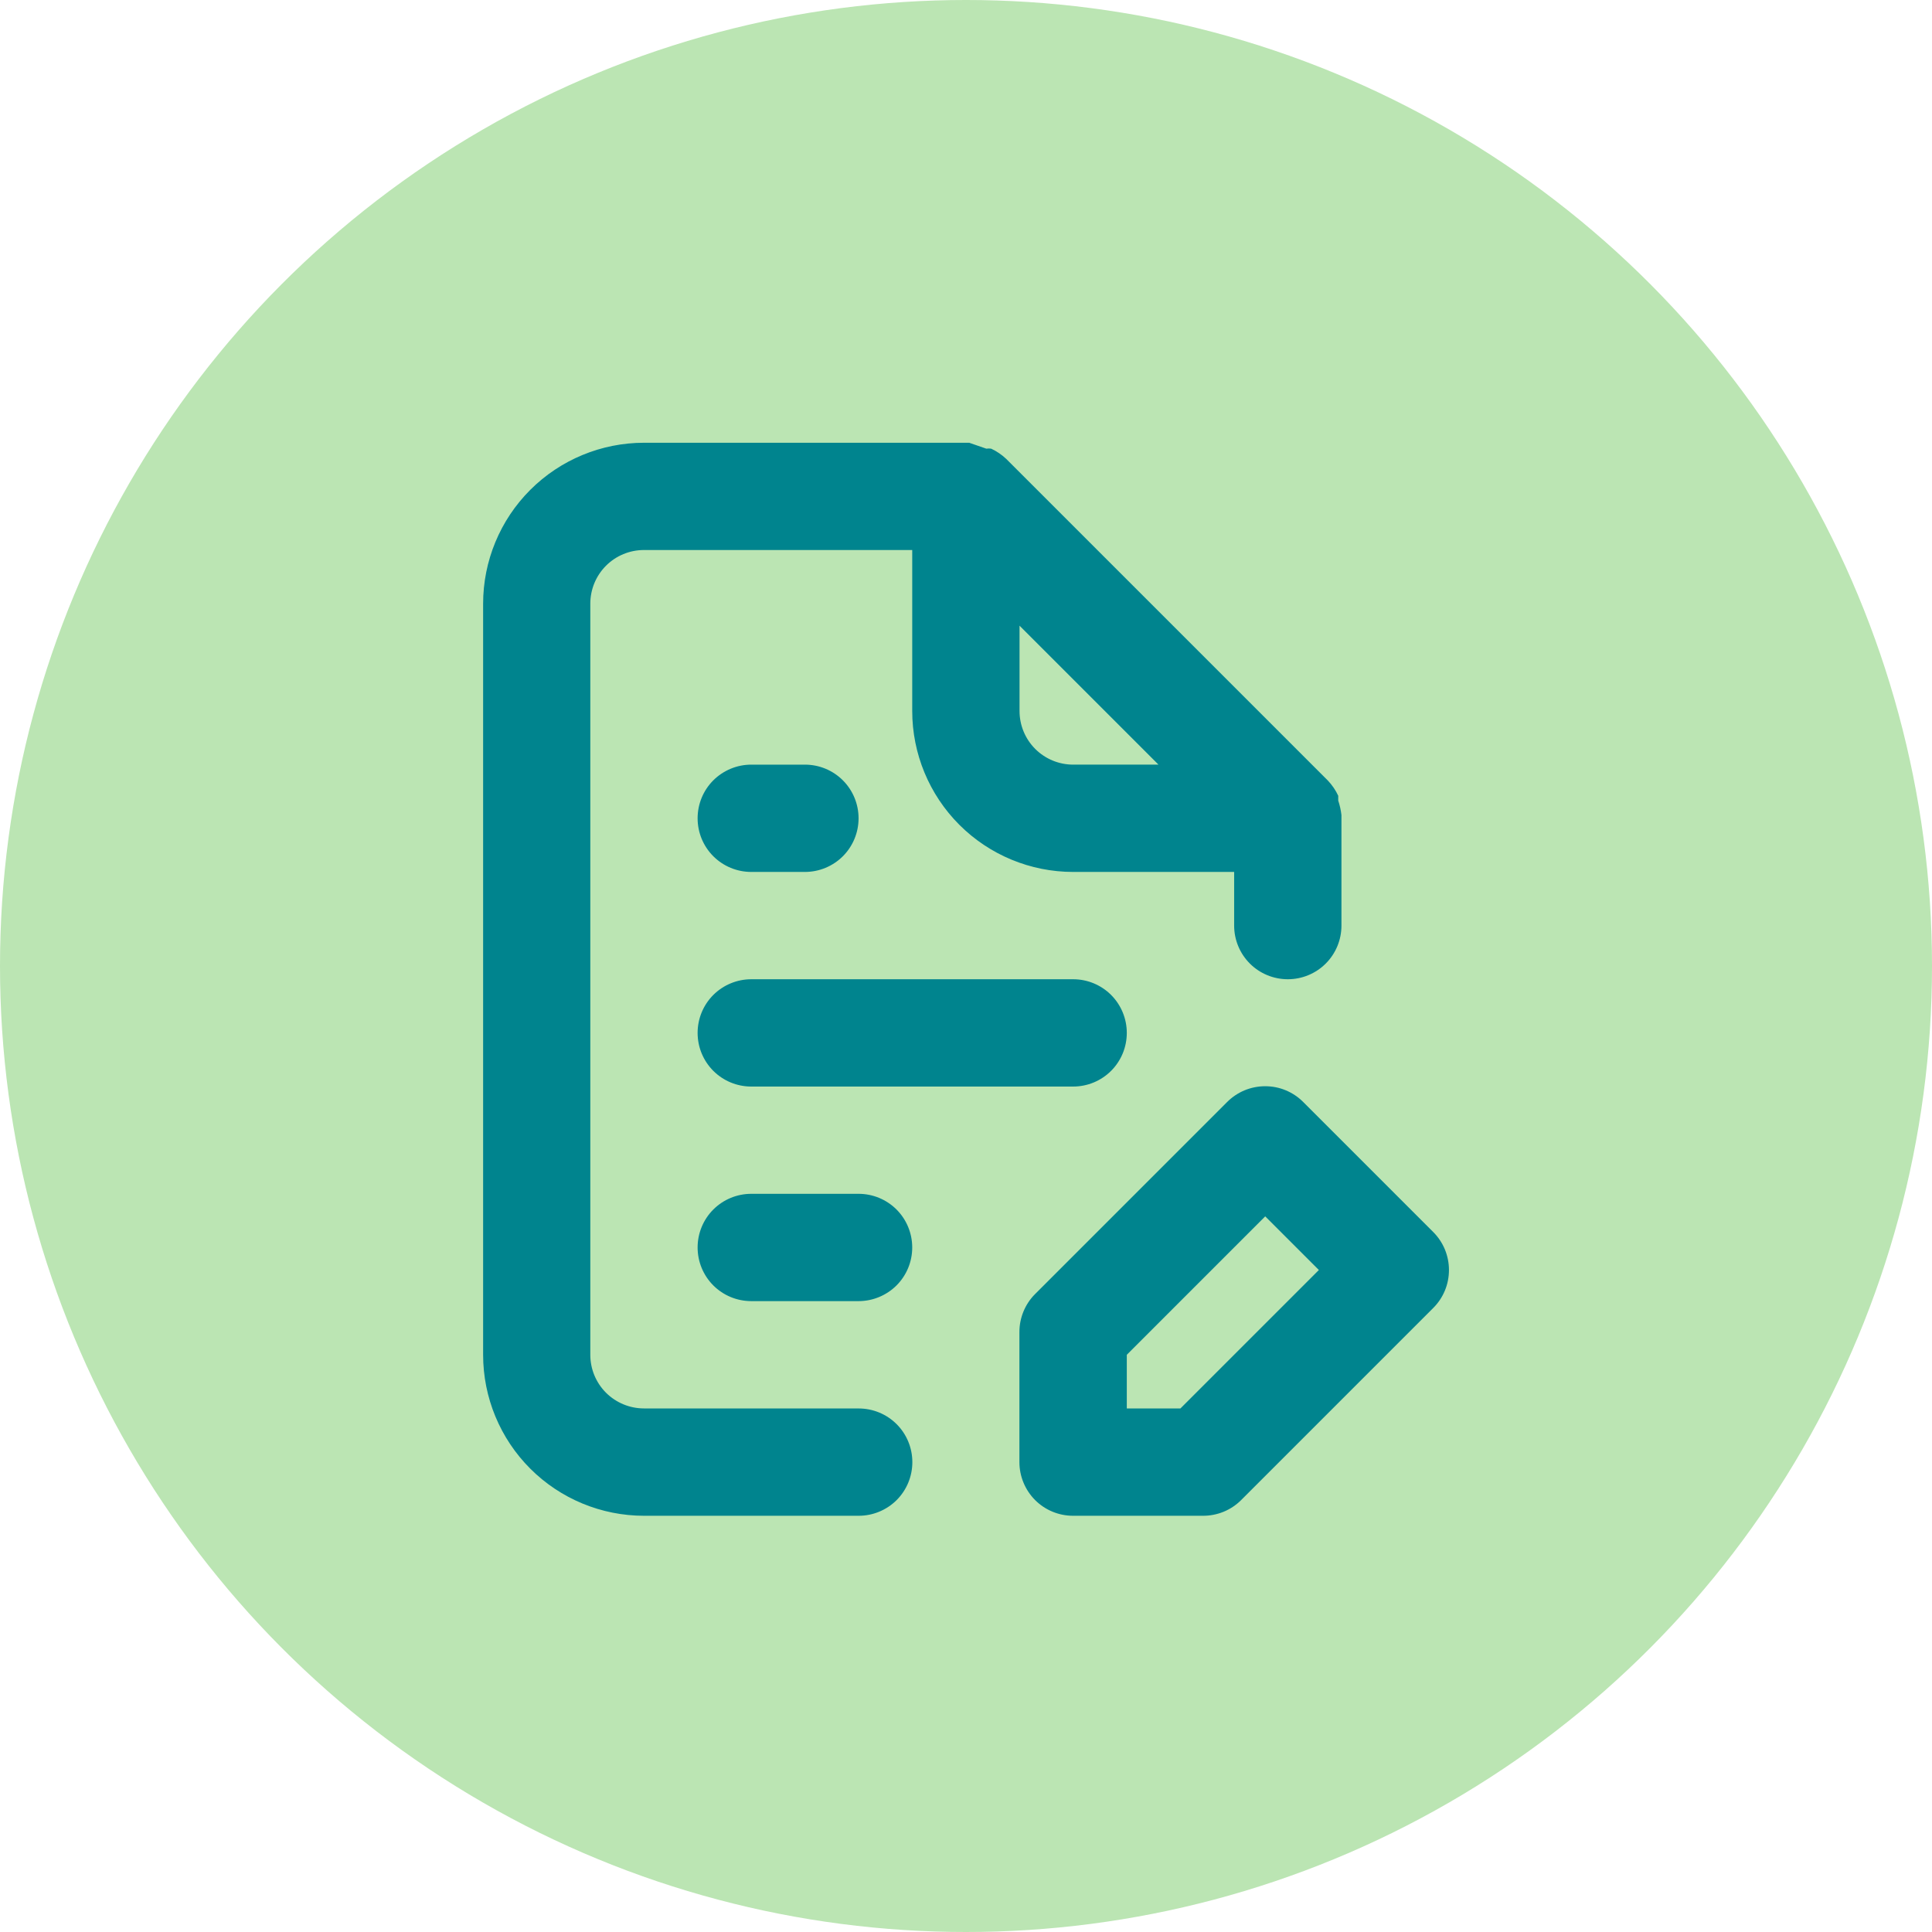
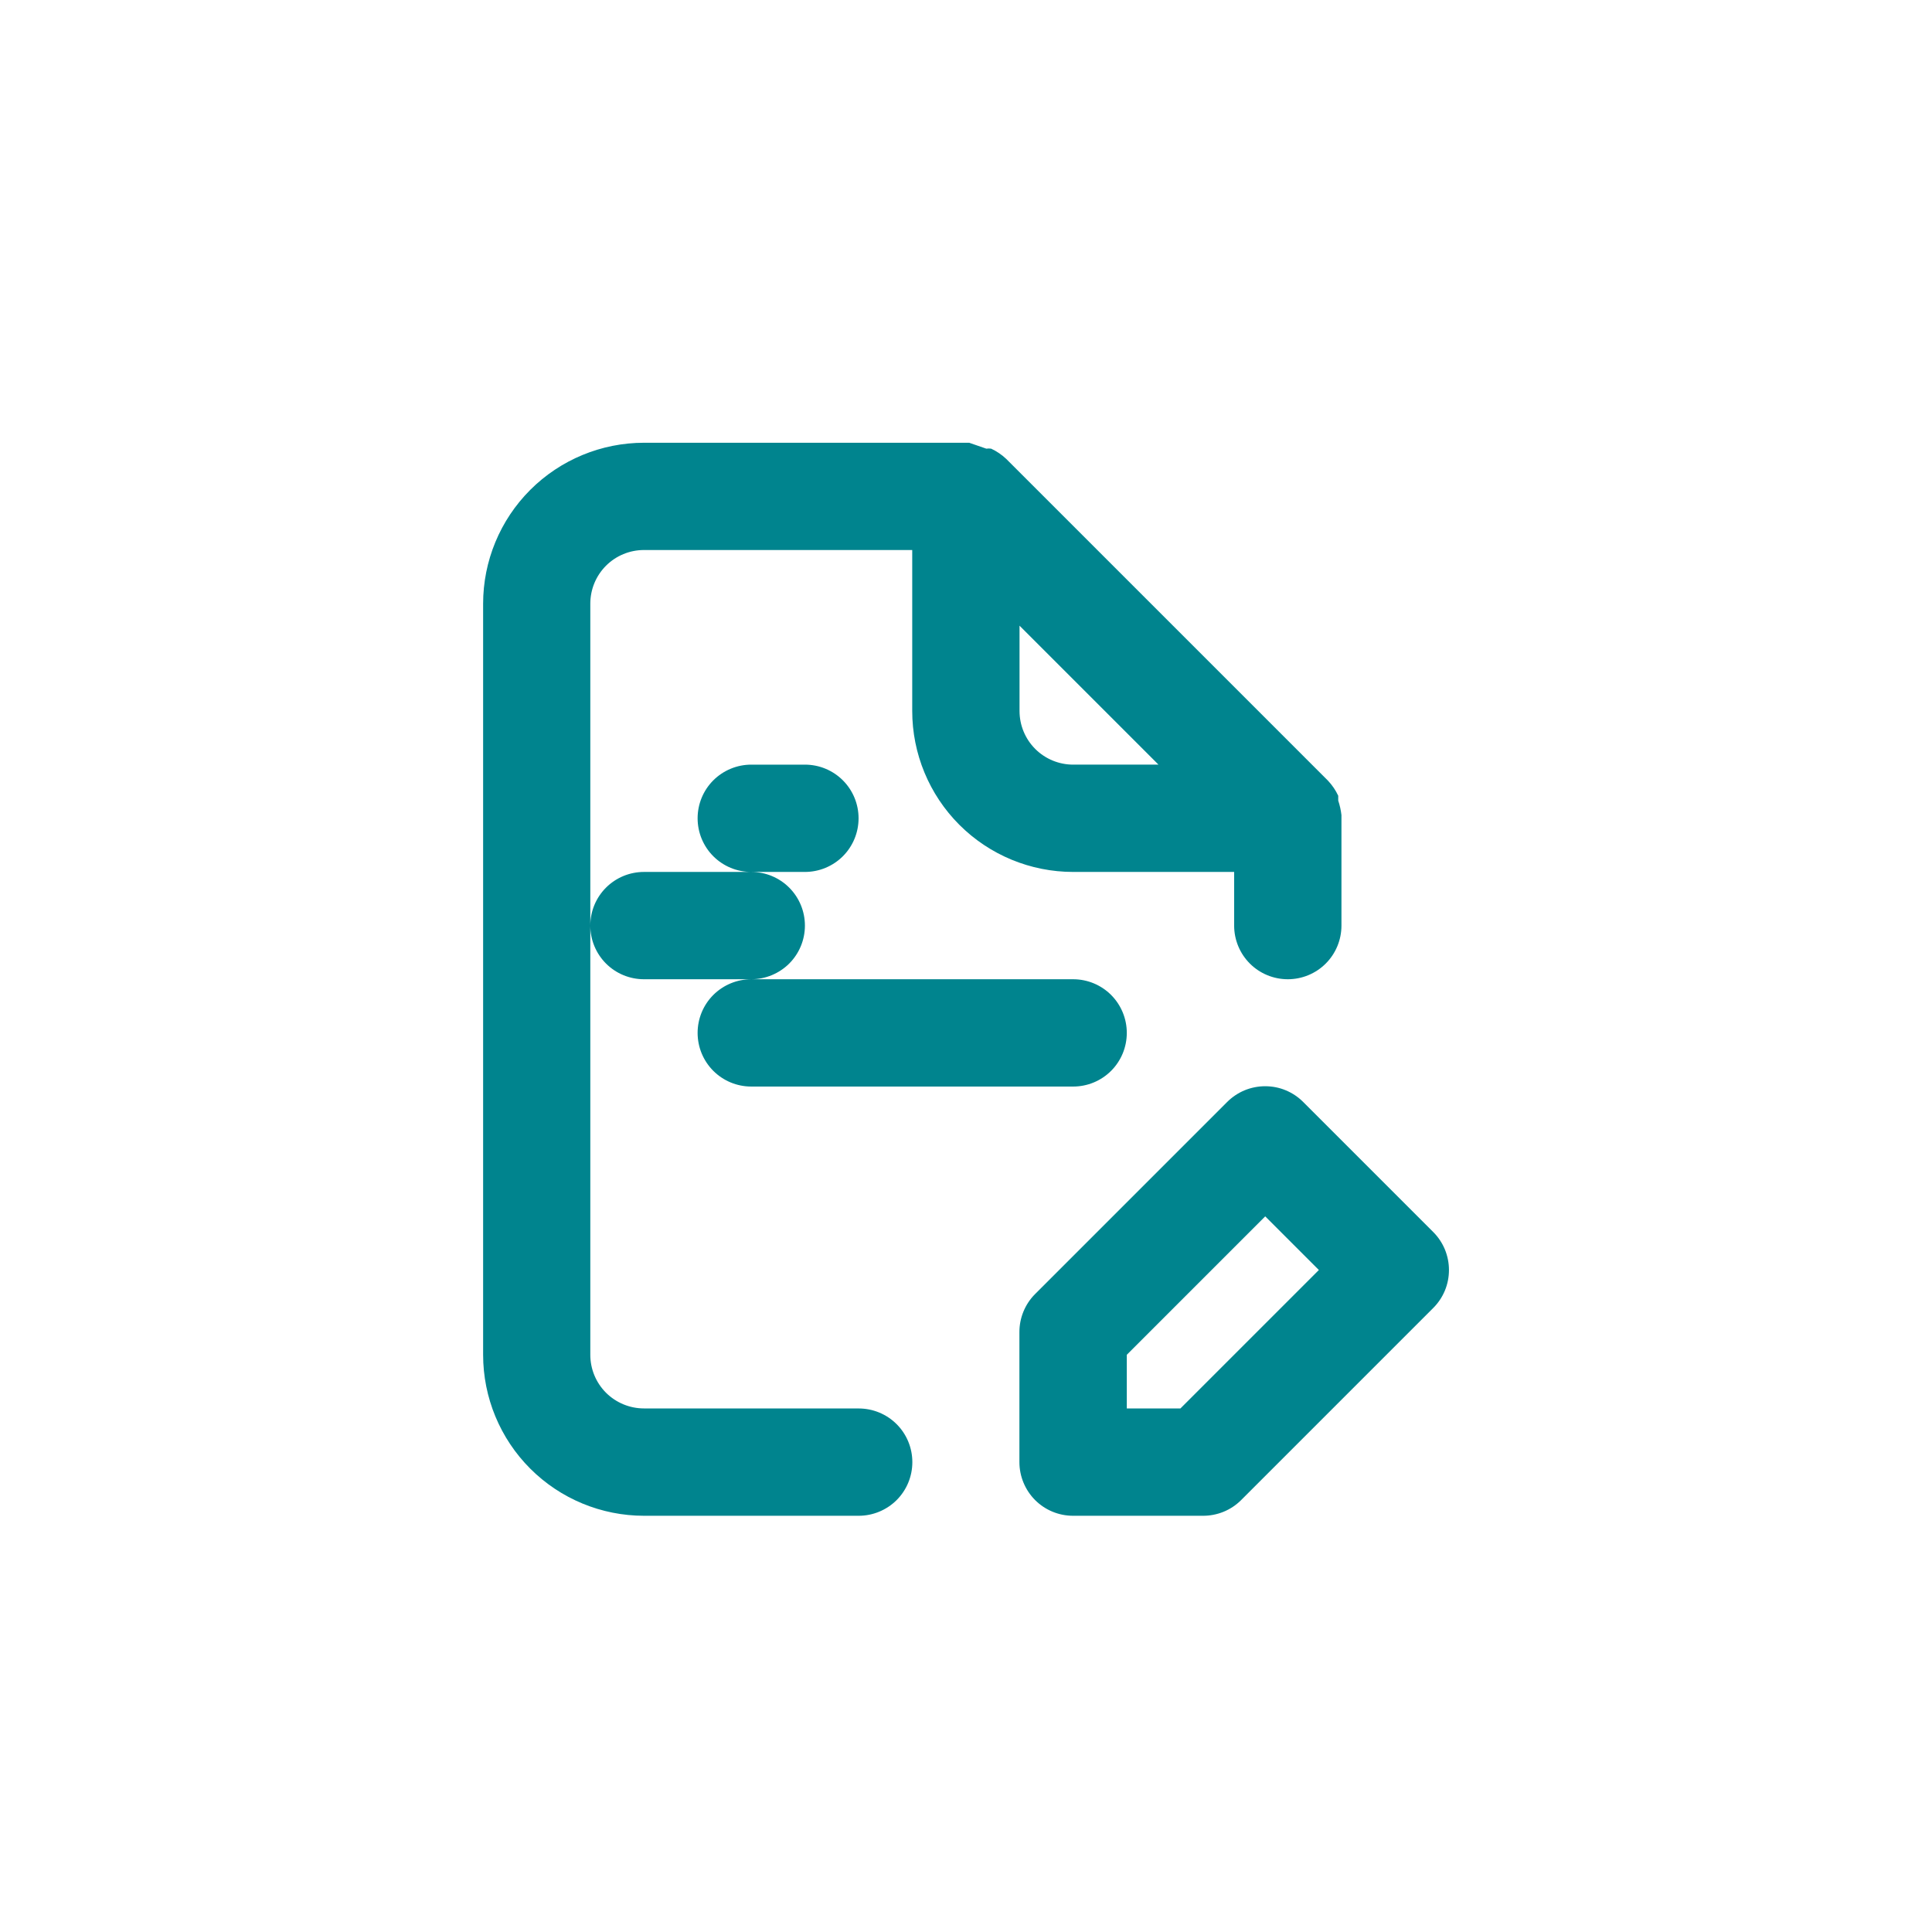
<svg xmlns="http://www.w3.org/2000/svg" fill="none" height="48" viewBox="0 0 48 48" width="48">
-   <circle cx="24" cy="24" fill="#bbe5b3" r="24" />
-   <path d="m35.606 30.607-3.226-3.226c-.124-.125-.271-.224-.434-.292-.162-.068-.337-.102-.513-.102-.176 0-.35.035-.513.102-.162.068-.31.167-.434.292l-4.772 4.772c-.124.124-.221.272-.288.435-.066.162-.1.336-.099.512v3.226c0 .353.141.693.39.943.25.25.589.39.943.39h3.226c.175.001.349-.033.512-.099.162-.066.31-.164.435-.288l4.772-4.772c.125-.124.224-.271.292-.434s.102-.337.102-.513c0-.176-.035-.35-.102-.513-.068-.163-.167-.31-.292-.434zm-6.278 4.385h-1.333v-1.333l3.439-3.439 1.333 1.333zm-7.997 0h-5.332c-.353 0-.693-.141-.943-.39-.25-.25-.39-.589-.39-.943v-18.661c0-.353.14-.693.39-.943s.589-.39.943-.39h6.665v3.999c0 1.06.421 2.078 1.171 2.828s1.767 1.171 2.828 1.171h3.999v1.333c0 .353.14.693.39.943.25.25.589.39.943.39s.693-.14.943-.39c.25-.25.39-.589.39-.943v-2.666-.08c-.014-.122-.041-.243-.08-.36v-.12c-.064-.137-.15-.263-.253-.373l-7.997-7.997c-.11-.104-.236-.189-.373-.253-.04-.006-.08-.006-.12 0l-.426-.147h-8.077c-1.06 0-2.078.421-2.828 1.171s-1.171 1.767-1.171 2.828v18.661c0 1.06.421 2.078 1.171 2.828s1.767 1.171 2.828 1.171h5.332c.353 0 .693-.141.943-.39.25-.25.39-.589.39-.943s-.14-.693-.39-.943c-.25-.25-.589-.39-.943-.39zm3.999-19.447 3.452 3.452h-2.119c-.353 0-.693-.14-.943-.39-.25-.25-.39-.589-.39-.943zm-6.665 11.45h7.997c.354 0 .693-.14.943-.39.25-.25.39-.589.39-.943 0-.353-.14-.693-.39-.943-.25-.25-.589-.39-.943-.39h-7.997c-.353 0-.693.141-.943.39-.25.25-.39.589-.39.943 0 .354.14.693.39.943.25.25.589.39.943.39zm0-5.332h1.333c.353 0 .693-.14.943-.39.25-.25.39-.589.39-.943s-.14-.693-.39-.943c-.25-.25-.589-.39-.943-.39h-1.333c-.353 0-.693.141-.943.39-.25.25-.39.589-.39.943s.14.693.39.943c.25.25.589.39.943.39zm2.666 7.997h-2.666c-.353 0-.693.14-.943.39-.25.25-.39.589-.39.943 0 .353.14.693.39.943.25.25.589.39.943.39h2.666c.353 0 .693-.141.943-.39.25-.25.39-.589.39-.943 0-.354-.14-.693-.39-.943-.25-.25-.589-.39-.943-.39z" fill="#00848e" />
+   <path d="m35.606 30.607-3.226-3.226c-.124-.125-.271-.224-.434-.292-.162-.068-.337-.102-.513-.102-.176 0-.35.035-.513.102-.162.068-.31.167-.434.292l-4.772 4.772c-.124.124-.221.272-.288.435-.066.162-.1.336-.099.512v3.226c0 .353.141.693.39.943.25.25.589.39.943.39h3.226c.175.001.349-.033.512-.099.162-.066.31-.164.435-.288l4.772-4.772c.125-.124.224-.271.292-.434s.102-.337.102-.513c0-.176-.035-.35-.102-.513-.068-.163-.167-.31-.292-.434zm-6.278 4.385h-1.333v-1.333l3.439-3.439 1.333 1.333zm-7.997 0h-5.332c-.353 0-.693-.141-.943-.39-.25-.25-.39-.589-.39-.943v-18.661c0-.353.14-.693.39-.943s.589-.39.943-.39h6.665v3.999c0 1.06.421 2.078 1.171 2.828s1.767 1.171 2.828 1.171h3.999v1.333c0 .353.14.693.39.943.25.25.589.39.943.39s.693-.14.943-.39c.25-.25.39-.589.39-.943v-2.666-.08c-.014-.122-.041-.243-.08-.36v-.12c-.064-.137-.15-.263-.253-.373l-7.997-7.997c-.11-.104-.236-.189-.373-.253-.04-.006-.08-.006-.12 0l-.426-.147h-8.077c-1.06 0-2.078.421-2.828 1.171s-1.171 1.767-1.171 2.828v18.661c0 1.06.421 2.078 1.171 2.828s1.767 1.171 2.828 1.171h5.332c.353 0 .693-.141.943-.39.25-.25.39-.589.39-.943s-.14-.693-.39-.943c-.25-.25-.589-.39-.943-.39zm3.999-19.447 3.452 3.452h-2.119c-.353 0-.693-.14-.943-.39-.25-.25-.39-.589-.39-.943zm-6.665 11.45h7.997c.354 0 .693-.14.943-.39.25-.25.39-.589.39-.943 0-.353-.14-.693-.39-.943-.25-.25-.589-.39-.943-.39h-7.997c-.353 0-.693.141-.943.39-.25.25-.39.589-.39.943 0 .354.14.693.39.943.25.25.589.39.943.39zm0-5.332h1.333c.353 0 .693-.14.943-.39.25-.25.39-.589.39-.943s-.14-.693-.39-.943c-.25-.25-.589-.39-.943-.39h-1.333c-.353 0-.693.141-.943.39-.25.25-.39.589-.39.943s.14.693.39.943c.25.25.589.39.943.39zh-2.666c-.353 0-.693.14-.943.39-.25.25-.39.589-.39.943 0 .353.14.693.39.943.25.25.589.39.943.39h2.666c.353 0 .693-.141.943-.39.25-.25.39-.589.39-.943 0-.354-.14-.693-.39-.943-.25-.25-.589-.39-.943-.39z" fill="#00848e" />
</svg>